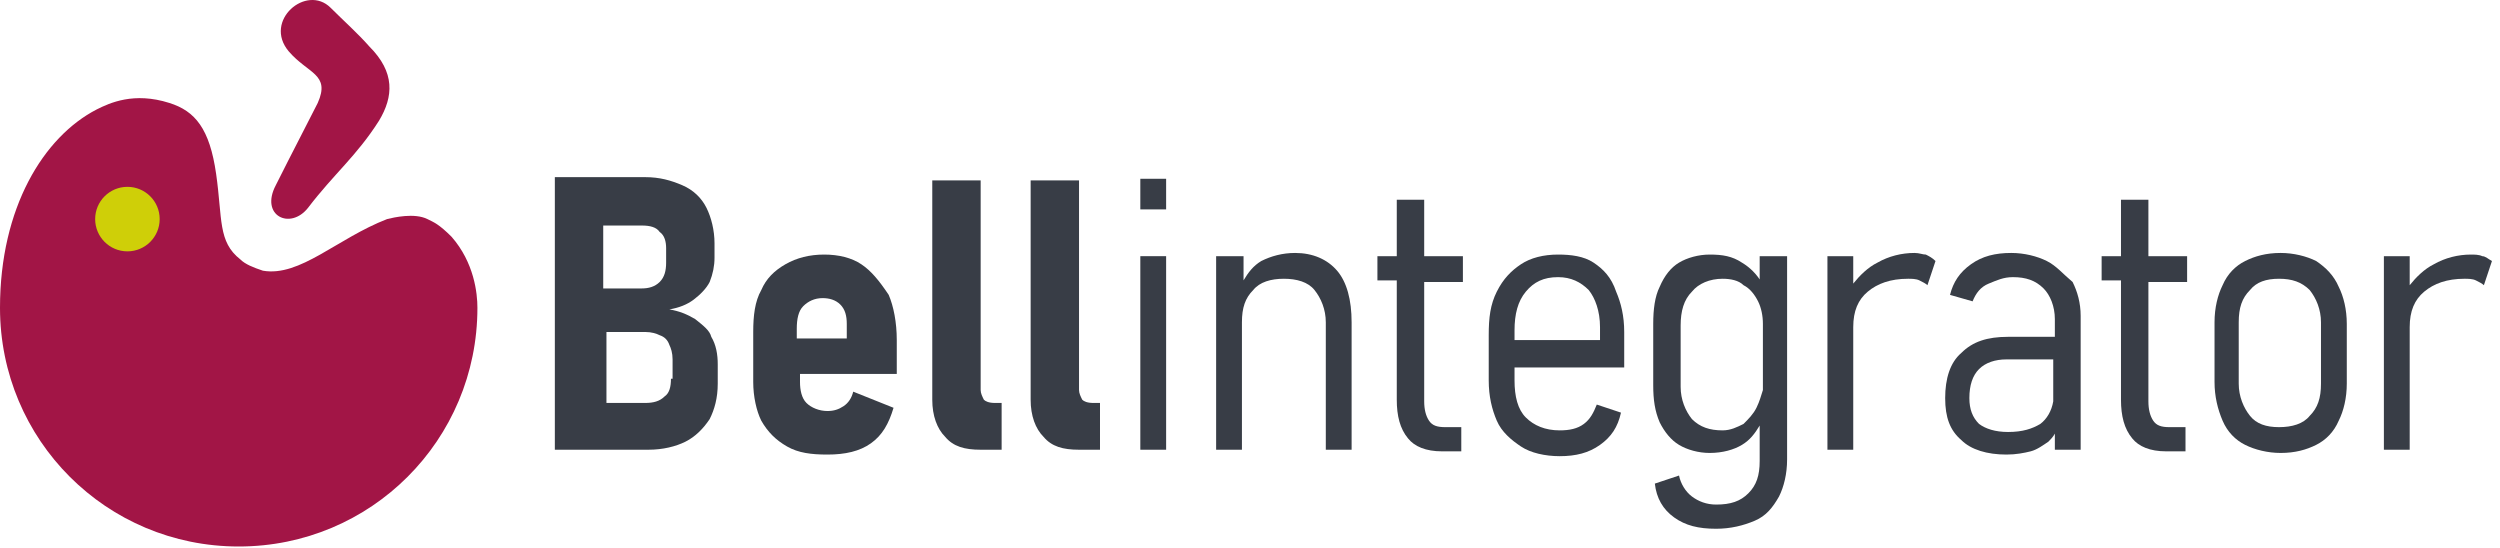
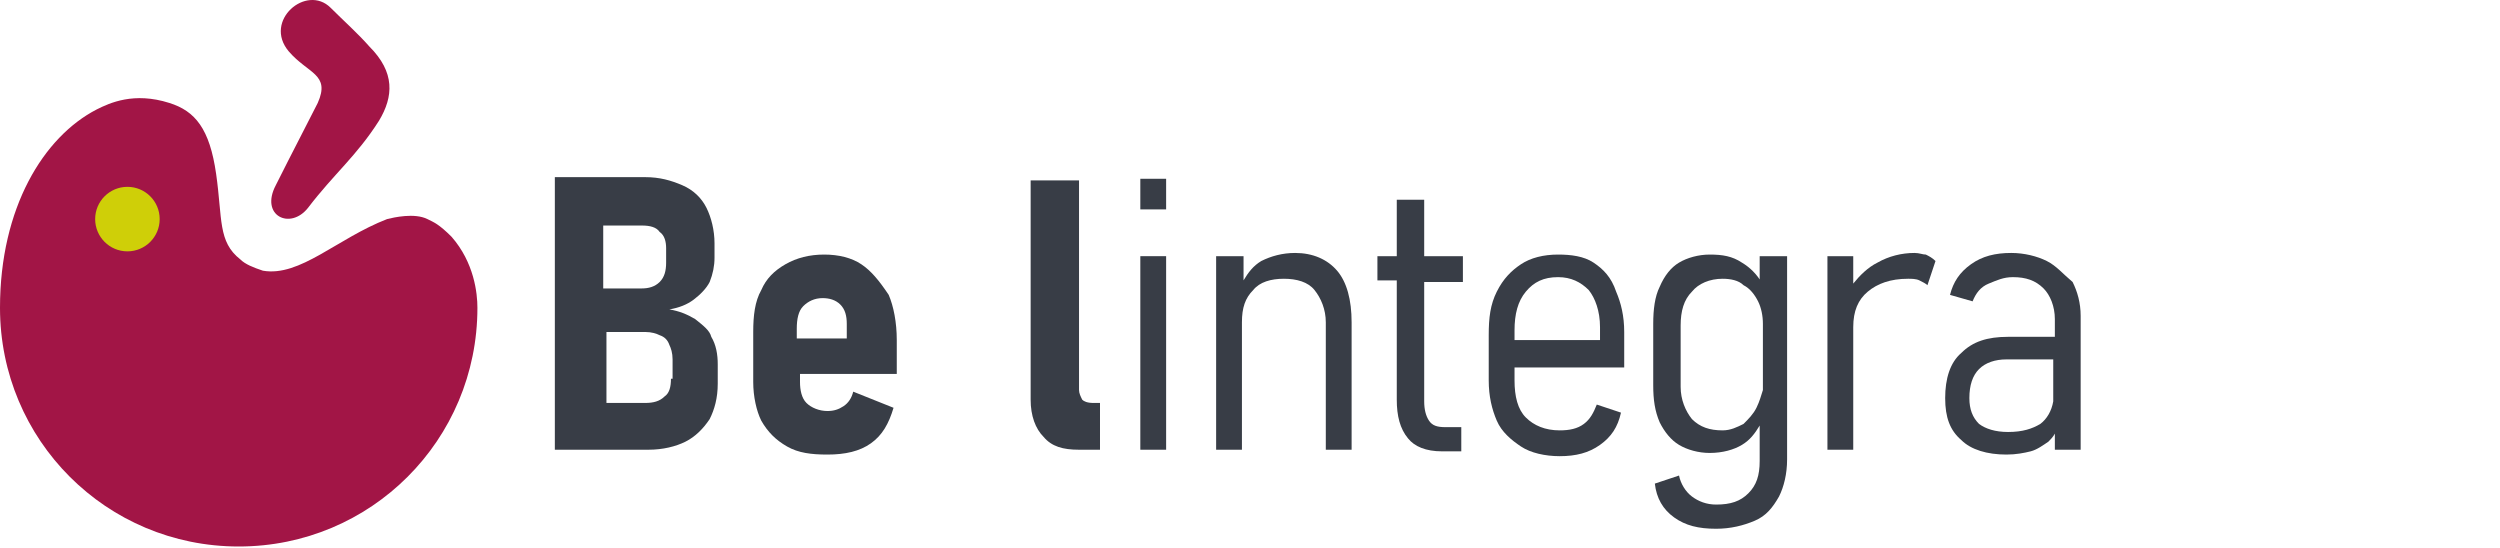
<svg xmlns="http://www.w3.org/2000/svg" width="155" height="34" viewBox="0 0 155 34" fill="none">
  <path d="M29.6 19.083C29.6 27.283 23 33.883 14.8 33.883C6.6 33.883 0 27.283 0 19.083C0 12.883 2.7 8.483 6 6.783C6.8 6.383 8.3 5.683 10.5 6.383C12.1 6.883 13 7.983 13.4 10.783C13.8 13.583 13.5 14.983 14.9 16.083C15.2 16.383 15.7 16.583 16.3 16.783C18.6 17.183 20.9 14.783 24 13.583C24.4 13.483 25.7 13.183 26.5 13.583C26.9 13.783 27.2 13.883 28 14.683C29.4 16.283 29.6 18.183 29.6 19.083Z" fill="#A21546" />
  <path d="M17.1 11.483C16.1 13.383 18 14.283 19.1 12.883C20.7 10.783 22.1 9.683 23.5 7.483C24.4 5.983 24.5 4.483 22.9 2.883C22.2 2.083 21.3 1.283 20.5 0.483C19 -1.017 16.3 1.283 17.9 3.183C19.1 4.583 20.5 4.583 19.7 6.383C19.2 7.383 18.1 9.483 17.1 11.483Z" fill="#A21546" />
  <path d="M7.9 15.584C9.005 15.584 9.9 14.688 9.9 13.584C9.9 12.479 9.005 11.584 7.9 11.584C6.796 11.584 5.9 12.479 5.9 13.584C5.9 14.688 6.796 15.584 7.9 15.584Z" fill="#CFCF08" />
  <path d="M72.3 15.883H70.7V27.883H72.3V15.883Z" fill="#383D46" />
  <path d="M80.3 15.683C79.5 15.683 78.8 15.883 78.2 16.183C77.7 16.483 77.4 16.883 77.1 17.383V15.883H75.4V27.883H77V19.983C77 19.083 77.2 18.483 77.7 17.983C78.1 17.483 78.8 17.283 79.6 17.283C80.4 17.283 81.1 17.483 81.5 17.983C81.9 18.483 82.2 19.183 82.2 19.983V27.883H83.8V19.983C83.8 18.583 83.5 17.483 82.9 16.783C82.3 16.083 81.4 15.683 80.3 15.683Z" fill="#383D46" />
  <path d="M88.2 12.383H86.6V15.883H85.4V17.383H86.6V24.783C86.6 25.783 86.8 26.583 87.3 27.183C87.7 27.683 88.4 27.983 89.4 27.983H90.6V26.483H89.6C89.1 26.483 88.8 26.383 88.6 26.083C88.4 25.783 88.3 25.383 88.3 24.883V17.483H90.7V15.883H88.3V12.383H88.2Z" fill="#383D46" />
  <path d="M98.801 16.283C98.201 15.883 97.401 15.783 96.601 15.783C95.701 15.783 94.901 15.983 94.301 16.383C93.701 16.783 93.201 17.283 92.801 18.083C92.401 18.883 92.301 19.683 92.301 20.783V23.583C92.301 24.583 92.501 25.383 92.801 26.083C93.101 26.783 93.701 27.283 94.301 27.683C94.901 28.083 95.801 28.283 96.701 28.283C97.701 28.283 98.501 28.083 99.201 27.583C99.901 27.083 100.301 26.483 100.501 25.583L99.001 25.083C98.801 25.583 98.601 25.983 98.201 26.283C97.801 26.583 97.301 26.683 96.701 26.683C95.801 26.683 95.101 26.383 94.601 25.883C94.101 25.383 93.901 24.583 93.901 23.583V22.783H100.701V20.583C100.701 19.583 100.501 18.783 100.201 18.083C99.901 17.183 99.401 16.683 98.801 16.283ZM99.101 21.083H93.901V20.483C93.901 19.483 94.101 18.683 94.601 18.083C95.101 17.483 95.701 17.183 96.601 17.183C97.401 17.183 98.001 17.483 98.501 17.983C98.901 18.483 99.201 19.283 99.201 20.283V21.083H99.101Z" fill="#383D46" />
  <path d="M109.2 17.483C108.9 16.983 108.5 16.583 108 16.283C107.4 15.883 106.8 15.783 106 15.783C105.3 15.783 104.6 15.983 104.1 16.283C103.6 16.583 103.2 17.083 102.9 17.783C102.6 18.383 102.5 19.183 102.5 20.083V23.883C102.5 24.783 102.6 25.483 102.9 26.183C103.2 26.783 103.6 27.283 104.1 27.583C104.6 27.883 105.3 28.083 106 28.083C106.8 28.083 107.5 27.883 108 27.583C108.5 27.283 108.8 26.883 109.1 26.383V28.583C109.1 29.483 108.9 30.083 108.4 30.583C107.9 31.083 107.3 31.283 106.4 31.283C105.8 31.283 105.3 31.083 104.9 30.783C104.5 30.483 104.2 29.983 104.1 29.483L102.6 29.983C102.7 30.883 103.1 31.583 103.8 32.083C104.5 32.583 105.3 32.783 106.4 32.783C107.3 32.783 108.1 32.583 108.8 32.283C109.5 31.983 109.9 31.483 110.3 30.783C110.6 30.183 110.8 29.383 110.8 28.483V15.883H109.1V17.483H109.2ZM108.9 25.283C108.7 25.683 108.4 25.983 108.1 26.283C107.7 26.483 107.3 26.683 106.8 26.683C106 26.683 105.4 26.483 104.9 25.983C104.5 25.483 104.2 24.783 104.2 23.983V20.183C104.2 19.283 104.4 18.583 104.9 18.083C105.3 17.583 106 17.283 106.8 17.283C107.3 17.283 107.8 17.383 108.1 17.683C108.5 17.883 108.8 18.283 109 18.683C109.2 19.083 109.3 19.583 109.3 20.083V24.183C109.2 24.483 109.1 24.883 108.9 25.283Z" fill="#383D46" />
  <path d="M118.701 15.683C117.901 15.683 117.101 15.883 116.401 16.283C115.801 16.583 115.301 17.083 114.901 17.583V15.883H113.301V27.883H114.901V20.283C114.901 19.283 115.201 18.583 115.801 18.083C116.401 17.583 117.201 17.283 118.301 17.283C118.501 17.283 118.801 17.283 119.001 17.383C119.201 17.483 119.401 17.583 119.501 17.683L120.001 16.183C119.801 15.983 119.601 15.883 119.401 15.783C119.201 15.783 119.001 15.683 118.701 15.683Z" fill="#383D46" />
  <path d="M126.901 16.183C126.301 15.883 125.501 15.683 124.701 15.683C123.701 15.683 122.901 15.883 122.201 16.383C121.501 16.883 121.101 17.483 120.901 18.283L122.301 18.683C122.501 18.183 122.801 17.783 123.301 17.583C123.801 17.383 124.201 17.183 124.801 17.183C125.601 17.183 126.201 17.383 126.701 17.883C127.101 18.283 127.401 18.983 127.401 19.783V20.883H124.501C123.201 20.883 122.301 21.183 121.601 21.883C120.901 22.483 120.601 23.483 120.601 24.683C120.601 25.883 120.901 26.683 121.601 27.283C122.201 27.883 123.201 28.183 124.401 28.183C125.001 28.183 125.501 28.083 125.901 27.983C126.301 27.883 126.701 27.583 127.001 27.383C127.101 27.283 127.301 27.083 127.401 26.883V27.883H129.001V19.583C129.001 18.783 128.801 18.083 128.501 17.483C127.901 16.983 127.501 16.483 126.901 16.183ZM126.501 26.283C126.001 26.583 125.401 26.783 124.501 26.783C123.701 26.783 123.101 26.583 122.701 26.283C122.301 25.883 122.101 25.383 122.101 24.683C122.101 23.883 122.301 23.283 122.701 22.883C123.101 22.483 123.701 22.283 124.401 22.283H127.301V24.883C127.201 25.483 126.901 25.983 126.501 26.283Z" fill="#383D46" />
-   <path d="M133.101 12.383H131.501V15.883H130.301V17.383H131.501V24.783C131.501 25.783 131.701 26.583 132.201 27.183C132.601 27.683 133.301 27.983 134.301 27.983H135.501V26.483H134.501C134.001 26.483 133.701 26.383 133.501 26.083C133.301 25.783 133.201 25.383 133.201 24.883V17.483H135.601V15.883H133.201V12.383H133.101Z" fill="#383D46" />
-   <path d="M143.601 16.183C143.001 15.883 142.201 15.683 141.401 15.683C140.501 15.683 139.801 15.883 139.201 16.183C138.601 16.483 138.101 16.983 137.801 17.683C137.501 18.283 137.301 19.083 137.301 19.983V23.683C137.301 24.583 137.501 25.383 137.801 26.083C138.101 26.783 138.601 27.283 139.201 27.583C139.801 27.883 140.601 28.083 141.401 28.083C142.301 28.083 143.001 27.883 143.601 27.583C144.201 27.283 144.701 26.783 145.001 26.083C145.301 25.483 145.501 24.683 145.501 23.783V20.083C145.501 19.183 145.301 18.383 145.001 17.783C144.701 17.083 144.201 16.583 143.601 16.183ZM143.901 23.783C143.901 24.683 143.701 25.283 143.201 25.783C142.801 26.283 142.101 26.483 141.301 26.483C140.501 26.483 139.901 26.283 139.501 25.783C139.101 25.283 138.801 24.583 138.801 23.783V19.983C138.801 19.083 139.001 18.483 139.501 17.983C139.901 17.483 140.501 17.283 141.301 17.283C142.101 17.283 142.701 17.483 143.201 17.983C143.601 18.483 143.901 19.183 143.901 19.983V23.783Z" fill="#383D46" />
-   <path d="M153.901 15.883C153.701 15.783 153.401 15.783 153.201 15.783C152.401 15.783 151.601 15.983 150.901 16.383C150.301 16.683 149.801 17.183 149.401 17.683V15.883H147.801V27.883H149.401V20.283C149.401 19.283 149.701 18.583 150.301 18.083C150.901 17.583 151.701 17.283 152.801 17.283C153.001 17.283 153.301 17.283 153.501 17.383C153.701 17.483 153.901 17.583 154.001 17.683L154.501 16.183C154.301 16.083 154.101 15.883 153.901 15.883Z" fill="#383D46" />
  <path d="M43.1 19.783C42.6 19.483 42.1 19.283 41.5 19.183C42.1 19.083 42.6 18.883 43 18.583C43.4 18.283 43.8 17.883 44 17.483C44.2 16.983 44.3 16.483 44.3 15.983V15.083C44.3 14.283 44.1 13.483 43.8 12.883C43.5 12.283 43 11.783 42.3 11.483C41.6 11.183 40.9 10.983 40 10.983H37.4H35.9H34.4V27.883H35.9H37.4H40.2C41.1 27.883 41.9 27.683 42.5 27.383C43.1 27.083 43.6 26.583 44 25.983C44.3 25.383 44.5 24.683 44.5 23.783V22.583C44.5 21.983 44.4 21.383 44.1 20.883C44 20.483 43.6 20.183 43.1 19.783ZM39.8 13.983C40.3 13.983 40.7 14.083 40.9 14.383C41.2 14.583 41.3 14.983 41.3 15.383V16.283C41.3 16.783 41.2 17.183 40.9 17.483C40.6 17.783 40.2 17.883 39.8 17.883H37.4V13.983H39.8ZM41.6 23.483C41.6 23.983 41.5 24.383 41.2 24.583C40.9 24.883 40.5 24.983 40 24.983H37.6V20.583H40C40.4 20.583 40.7 20.683 40.9 20.783C41.2 20.883 41.4 21.083 41.5 21.383C41.6 21.583 41.7 21.883 41.7 22.283V23.483H41.6Z" fill="#383D46" />
  <path d="M53.4 16.383C52.8 15.983 52 15.783 51.1 15.783C50.2 15.783 49.4 15.983 48.7 16.383C48 16.783 47.5 17.283 47.2 17.983C46.8 18.683 46.7 19.583 46.7 20.583V23.683C46.7 24.583 46.9 25.483 47.2 26.083C47.6 26.783 48.1 27.283 48.8 27.683C49.5 28.083 50.3 28.183 51.3 28.183C52.4 28.183 53.3 27.983 54 27.483C54.7 26.983 55.1 26.283 55.4 25.283L52.9 24.283C52.8 24.683 52.6 24.983 52.3 25.183C52 25.383 51.7 25.483 51.3 25.483C50.8 25.483 50.3 25.283 50 24.983C49.7 24.683 49.6 24.183 49.6 23.683V23.183H55.6V21.083C55.6 19.983 55.4 18.983 55.1 18.283C54.5 17.383 54 16.783 53.4 16.383ZM52.6 20.983H49.4V20.383C49.4 19.783 49.5 19.283 49.8 18.983C50.1 18.683 50.5 18.483 51 18.483C51.4 18.483 51.8 18.583 52.1 18.883C52.4 19.183 52.5 19.583 52.5 20.083V20.983H52.6Z" fill="#383D46" />
-   <path d="M61.001 24.783C60.901 24.583 60.801 24.383 60.801 24.183V11.183H57.801V24.783C57.801 25.783 58.101 26.583 58.601 27.083C59.101 27.683 59.801 27.883 60.801 27.883H62.101V24.983H61.701C61.301 24.983 61.101 24.883 61.001 24.783Z" fill="#383D46" />
  <path d="M67.1 24.783C67 24.583 66.9 24.383 66.9 24.183V11.183H63.9V24.783C63.9 25.783 64.2 26.583 64.7 27.083C65.2 27.683 65.9 27.883 66.9 27.883H68.2V24.983H67.8C67.4 24.983 67.2 24.883 67.1 24.783Z" fill="#383D46" />
  <path d="M72.3 11.084H70.7V12.983H72.3V11.084Z" fill="#383D46" />
</svg>